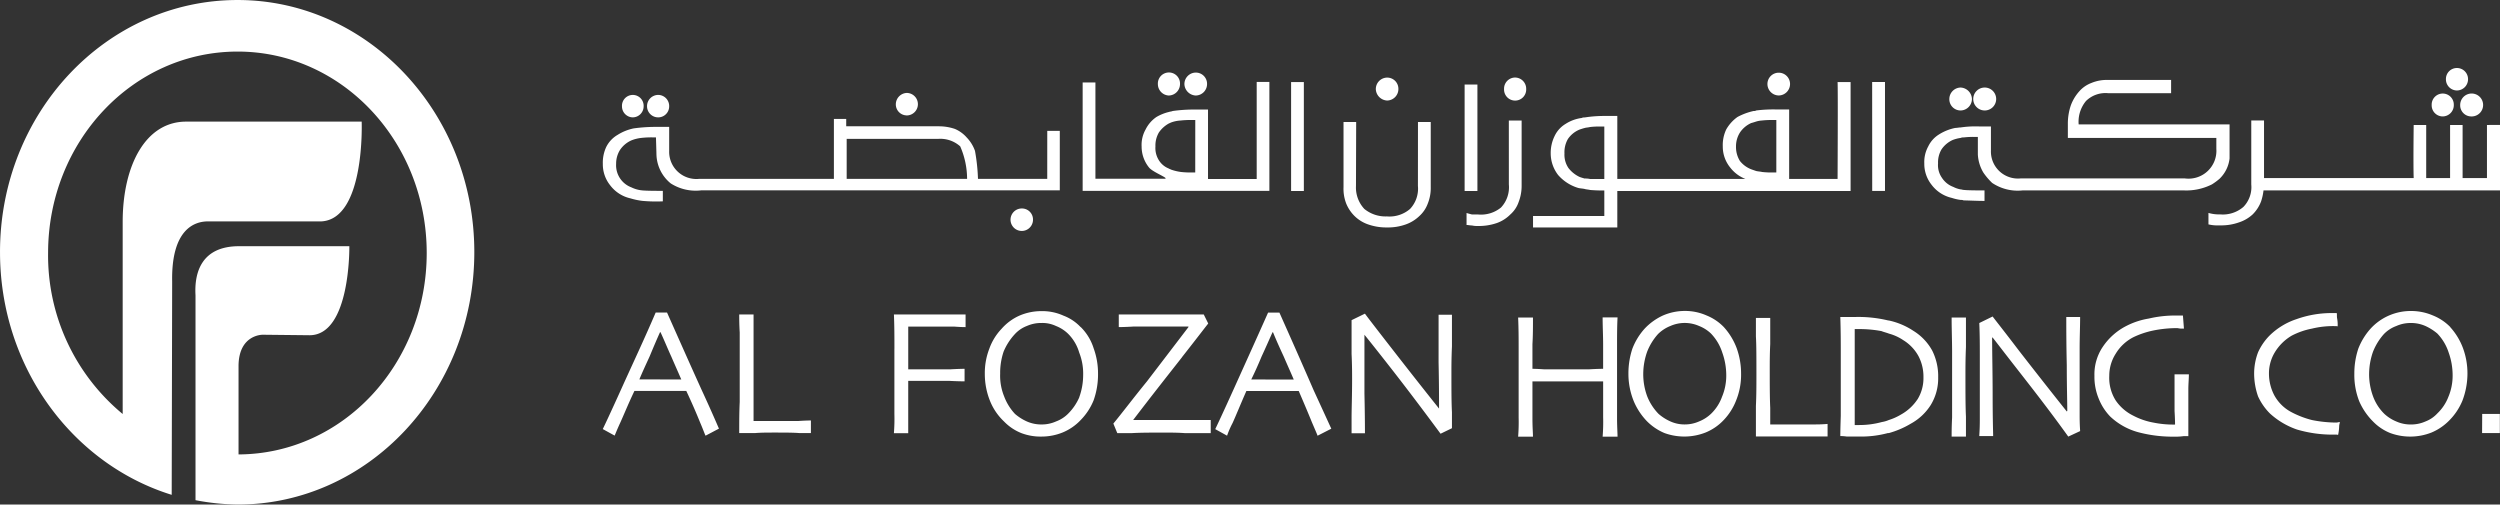
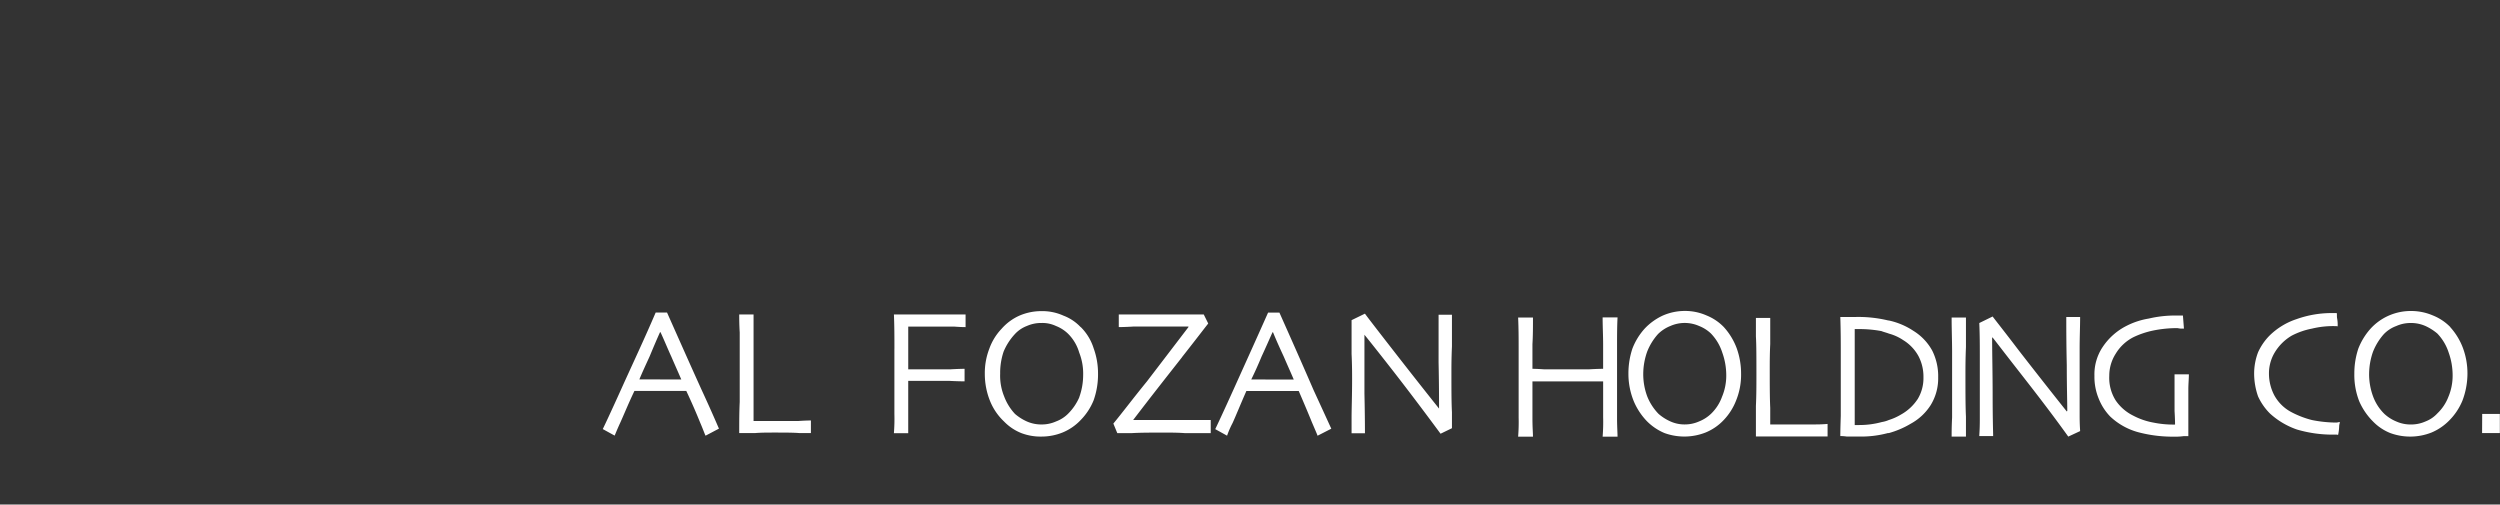
<svg xmlns="http://www.w3.org/2000/svg" width="218.018" height="44" viewBox="0 0 218.018 44">
  <rect x="0" y="0" width="218.018" height="44" fill="#333333" stroke="none" />
  <g transform="translate(0 -10)">
-     <path d="M163.047,348.023V331.265c0-4.923,2-8.783,5.591-8.742h15.251s.32,8.487-3.513,8.7h-9.9c-1.2,0-3.2.722-3.114,5.261l-.041,18.585c-8.627-2.673-14.972-11.117-14.972-21.173,0-12.136,9.262-21.979,20.72-21.979,11.381,0,20.643,9.843,20.643,21.979,0,12.176-9.262,22.021-20.643,22.021a20.817,20.817,0,0,1-3.671-.381V337.672c-.12-2.037.557-4.285,3.793-4.285h9.622s.12,7.764-3.472,7.764l-4.073-.044s-2.076-.042-2.118,2.674v7.764c9.1-.043,16.41-7.893,16.41-17.566,0-9.716-7.387-17.566-16.49-17.566-9.142,0-16.528,7.849-16.528,17.566a17.94,17.94,0,0,0,6.507,14.043" transform="translate(-152.348 -301.916)" fill="#fff" fill-rule="evenodd" />
    <path d="M403.521,355.861a4.405,4.405,0,0,0-1.507-1.009,4.821,4.821,0,0,0-1.942-.394,4.76,4.76,0,0,0-1.9.394,4.7,4.7,0,0,0-1.6,1.14,5.7,5.7,0,0,0-1.077,1.753,6.862,6.862,0,0,0-.345,2.189,6.287,6.287,0,0,0,.432,2.411,5.738,5.738,0,0,0,1.2,1.752,4.339,4.339,0,0,0,1.511,1.009,5.056,5.056,0,0,0,3.577-.045,4.73,4.73,0,0,0,1.594-1.095,5.287,5.287,0,0,0,1.12-1.709,6.7,6.7,0,0,0,.431-2.324,6.391,6.391,0,0,0-.389-2.234,5.655,5.655,0,0,0-1.119-1.84m-.173,6.133a3.967,3.967,0,0,1-.947,1.4,2.741,2.741,0,0,1-1.035.7,3.082,3.082,0,0,1-1.294.263,3.026,3.026,0,0,1-1.249-.263,3.5,3.5,0,0,1-1.035-.657,4.111,4.111,0,0,1-.992-1.534,5.564,5.564,0,0,1-.343-1.973,5.864,5.864,0,0,1,.343-1.926,5.155,5.155,0,0,1,.949-1.534,2.878,2.878,0,0,1,1.079-.7,3.036,3.036,0,0,1,1.249-.263,3.092,3.092,0,0,1,1.294.263,4.5,4.5,0,0,1,1.035.656,4.308,4.308,0,0,1,.991,1.666,5.9,5.9,0,0,1,.343,1.973,4.771,4.771,0,0,1-.388,1.925m2.957,3.113h1.549v-1.666H406.3Zm-49.635-8.939a6.236,6.236,0,0,0-2.111-.878h-.044a11.107,11.107,0,0,0-2.8-.305h-1.378c.041,1.269.041,2.321.041,3.156v5.476c-.041,1.139-.041,1.752-.041,1.752a4.513,4.513,0,0,1,.562.043h1.077a8.9,8.9,0,0,0,2.5-.3h.089a7.858,7.858,0,0,0,1.938-.832,4.743,4.743,0,0,0,1.723-1.622,4.451,4.451,0,0,0,.646-2.411,4.97,4.97,0,0,0-.515-2.32,4.645,4.645,0,0,0-1.68-1.753m.386,6a4.118,4.118,0,0,1-1.424,1.314,4.907,4.907,0,0,1-1.074.484,2.5,2.5,0,0,1-.6.174,7.43,7.43,0,0,1-1.982.263h-.389v-8.368h.431a10.432,10.432,0,0,1,1.9.176c.214.087.431.132.648.218a4.159,4.159,0,0,1,1.251.57,3.729,3.729,0,0,1,1.333,1.4,3.851,3.851,0,0,1,.431,1.838,3.547,3.547,0,0,1-.518,1.928m14.182-7.185H370.03c0,.921,0,2.321.043,4.207,0,1.884.044,3.2.044,3.988l-.044.044q-1.94-2.434-4.136-5.259c-1.468-1.928-2.243-2.892-2.329-3.023l-1.165.57c.046,1.007.046,2.016.046,2.935v5.522c0,.832-.046,1.271-.046,1.4h1.209c0-.307-.044-1.489-.044-3.506s-.045-3.679-.045-5.084h.045c.216.265.949,1.229,2.284,2.937s2.8,3.593,4.311,5.7l1.034-.481c0-.088-.043-.526-.043-1.4V357.79c0-1.053.043-1.974.043-2.806m-11.165,3.024v5.74c-.041.79-.041,1.359-.041,1.664h1.249v-1.752c-.044-.875-.044-2.059-.044-3.635,0-.614,0-1.4.044-2.41v-2.586h-1.249c0,1.052.041,2.061.041,2.981m19.4,5.17c.043.7.043,1.1.043,1.182a8.692,8.692,0,0,1-1.9-.175,6.073,6.073,0,0,1-1.765-.612,3.99,3.99,0,0,1-1.511-1.316,3.689,3.689,0,0,1-.56-2.147,3.555,3.555,0,0,1,.56-1.927,3.859,3.859,0,0,1,1.553-1.447,7.569,7.569,0,0,1,1.681-.569,10.471,10.471,0,0,1,2.111-.218c.086,0,.217.042.345.042h.261l-.088-1.14h-.648a9.991,9.991,0,0,0-2.327.264,6.6,6.6,0,0,0-1.984.657,5.452,5.452,0,0,0-2.024,1.8,4.292,4.292,0,0,0-.734,2.542,4.967,4.967,0,0,0,.386,2.016,4.722,4.722,0,0,0,.993,1.532,5.741,5.741,0,0,0,2.415,1.358,11.652,11.652,0,0,0,3.19.394,4.715,4.715,0,0,0,.776-.043h.429v-4.076c0-.48.047-.919.047-1.314H379.47Zm14.179,1.007h-.17a11.048,11.048,0,0,1-2.026-.219,8.094,8.094,0,0,1-1.812-.7,3.616,3.616,0,0,1-1.466-1.445,4.078,4.078,0,0,1-.472-1.886,3.53,3.53,0,0,1,.515-1.882,4.249,4.249,0,0,1,1.469-1.447,6.482,6.482,0,0,1,1.767-.614,7.819,7.819,0,0,1,1.98-.218h.132c.041,0,.128.042.128,0a2.958,2.958,0,0,0-.044-.657c-.042-.22,0-.4-.042-.48h-.344a9.105,9.105,0,0,0-3.144.524,6.078,6.078,0,0,0-2.373,1.446,5,5,0,0,0-.993,1.447,5.216,5.216,0,0,0-.344,1.839,6.039,6.039,0,0,0,.344,2.015,5.1,5.1,0,0,0,1.038,1.49,6.734,6.734,0,0,0,2.369,1.4,11.057,11.057,0,0,0,3.32.438h.128c.042,0,.129.046.129,0a4.017,4.017,0,0,0,.086-.7c0-.22.088-.352.046-.4a1.81,1.81,0,0,0-.219.044m-53.491-8.325a4.361,4.361,0,0,0-1.5-1.009,4.623,4.623,0,0,0-1.9-.394,4.769,4.769,0,0,0-1.9.394,5.109,5.109,0,0,0-1.594,1.14,5.6,5.6,0,0,0-1.077,1.753,6.879,6.879,0,0,0-.346,2.189,6.336,6.336,0,0,0,.472,2.411,5.7,5.7,0,0,0,1.165,1.752,4.763,4.763,0,0,0,1.507,1.009,5.064,5.064,0,0,0,3.58-.045,4.512,4.512,0,0,0,1.591-1.095,5.178,5.178,0,0,0,1.08-1.709,5.933,5.933,0,0,0,.43-2.324,6.525,6.525,0,0,0-.386-2.234,5.687,5.687,0,0,0-1.124-1.84m-.17,6.133a3.871,3.871,0,0,1-.906,1.4,3.246,3.246,0,0,1-1.076.7,3.029,3.029,0,0,1-1.25.263h-.043a2.986,2.986,0,0,1-1.208-.263,4.13,4.13,0,0,1-1.033-.657,4.646,4.646,0,0,1-.992-1.534,5.563,5.563,0,0,1-.344-1.973,5.865,5.865,0,0,1,.344-1.926,5.064,5.064,0,0,1,.949-1.534,3.223,3.223,0,0,1,1.075-.7,3.1,3.1,0,0,1,2.5,0,3.208,3.208,0,0,1,1.034.656,4.272,4.272,0,0,1,.991,1.666,5.858,5.858,0,0,1,.346,1.973,4.771,4.771,0,0,1-.388,1.925m4.223,2.367v-1.444c-.043-.923-.043-2.061-.043-3.419,0-.526,0-1.272.043-2.147v-2.279h-1.249v1.621c.044.747.044,1.886.044,3.331,0,.875,0,1.8-.044,2.715v2.673h6.25v-1.094c-.041,0-.43.043-1.076.043Zm-13.317-9.333h-1.3c0,.788.044,1.578.044,2.323V359.5c-.044,0-.473,0-1.205.044h-3.965c-.605-.044-.949-.044-.994-.044v-2.147c.046-.745.046-1.535.046-2.323h-1.294c.044.964.044,1.841.044,2.673v6.048a15.358,15.358,0,0,1-.044,1.664h1.294c0-.3-.046-.83-.046-1.576v-3.243h6.165v3.11a15.872,15.872,0,0,1-.044,1.709h1.3c0-.3-.043-.873-.043-1.664v-6c0-1.009,0-1.929.043-2.717m-29.481-.438h-.993c-1.032,2.322-2.025,4.514-2.973,6.615s-1.507,3.286-1.636,3.55l1.031.57a7.89,7.89,0,0,1,.476-1.093c.3-.658.688-1.624,1.207-2.8h4.568c.475,1.1.86,2.014,1.163,2.759.3.7.476,1.1.476,1.14l1.2-.615c-.041-.085-.56-1.227-1.549-3.374-.947-2.189-1.939-4.424-2.974-6.746m-2.458,5.829c.26-.527.562-1.184.907-2.016.388-.834.69-1.534.947-2.1h.045c.3.745.646,1.491.947,2.146.3.7.6,1.36.861,1.974Zm16.336-1.491c.041,1.884.041,3.241.041,4.028q-1.938-2.43-4.136-5.256t-2.326-3.023l-1.166.569v2.938c.046.964.046,1.708.046,2.235,0,1.444-.046,2.538-.046,3.329v1.359h1.166c0-.307,0-1.448-.044-3.462v-5.127c.215.262.991,1.228,2.327,2.938s2.758,3.591,4.312,5.694l.992-.482v-1.4c-.046-.875-.046-2.017-.046-3.5,0-.441,0-1.184.046-2.236v-2.762H315.29Zm-31.207-3.068a3.994,3.994,0,0,0-1.506-1.009,4.474,4.474,0,0,0-1.9-.394,4.828,4.828,0,0,0-1.941.394,4.5,4.5,0,0,0-1.549,1.14,4.921,4.921,0,0,0-1.079,1.753,5.866,5.866,0,0,0-.389,2.189,6.3,6.3,0,0,0,.476,2.411A5.074,5.074,0,0,0,277.4,364.1a4.314,4.314,0,0,0,1.51,1.009,4.7,4.7,0,0,0,1.768.3,4.878,4.878,0,0,0,1.81-.35,4.53,4.53,0,0,0,1.594-1.095,5.29,5.29,0,0,0,1.122-1.709,6.743,6.743,0,0,0,.387-2.324,6.429,6.429,0,0,0-.387-2.234,4.5,4.5,0,0,0-1.122-1.84m-.127,6.133a4.642,4.642,0,0,1-.949,1.4,2.9,2.9,0,0,1-1.078.7,3.021,3.021,0,0,1-1.25.263,3.09,3.09,0,0,1-1.295-.263,4.249,4.249,0,0,1-1.034-.657,4.587,4.587,0,0,1-.948-1.534,4.765,4.765,0,0,1-.344-1.973,5.8,5.8,0,0,1,.3-1.926,5.14,5.14,0,0,1,.989-1.534,2.754,2.754,0,0,1,1.034-.7,3.1,3.1,0,0,1,1.295-.263,2.77,2.77,0,0,1,1.25.263,3.191,3.191,0,0,1,1.033.656,3.817,3.817,0,0,1,.993,1.666,4.988,4.988,0,0,1,.343,1.973,5.692,5.692,0,0,1-.343,1.925m8.961-3.5c1.209-1.536,1.944-2.5,2.289-2.937l-.389-.788H287.4v1.1c.088,0,.518,0,1.251-.045h4.826v.045q-1.808,2.369-3.617,4.732c-1.251,1.535-2.2,2.8-2.932,3.682l.342.832h1.295c.777-.045,1.725-.045,2.847-.045.515,0,1.119,0,1.722.045h2.285v-1.14h-6.767c1.639-2.146,3.059-3.943,4.264-5.477m-44.909-3.9h-.991c-.993,2.322-2.028,4.514-2.976,6.615s-1.507,3.286-1.639,3.55l1.035.57c.045-.088.173-.437.475-1.093s.689-1.624,1.25-2.8h4.525c.517,1.1.906,2.014,1.208,2.759.3.7.431,1.1.475,1.14l1.165-.615c-.045-.085-.517-1.227-1.51-3.374-.993-2.189-1.983-4.424-3.017-6.746m-2.414,5.829c.215-.527.518-1.184.9-2.016q.517-1.25.9-2.1h.045c.344.745.647,1.491.949,2.146.3.7.6,1.36.861,1.974Zm22.24-2.674v5.7a16.047,16.047,0,0,1-.043,1.666h1.249V360.55h3.535c.82.043,1.3.043,1.379.043V359.5c-.043,0-.473,0-1.205.044H269.04v-3.726h4.011c.559.045.9.045.99.045v-1.1h-6.249c.043,1.009.043,2.014.043,2.98m-12.284,6.309v-9.289H254.3c0,.307,0,.832.044,1.578v6.048c-.044.918-.044,1.795-.044,2.716h1.382c.514-.045,1.076-.045,1.677-.045.906,0,1.639,0,2.2.045h.993v-1.1c-.043,0-.43,0-1.078.045Z" transform="translate(-189.835 -317.337)" fill="#fff" fill-rule="evenodd" />
-     <path d="M402.835,326.064a.979.979,0,0,0,.989-1,.965.965,0,1,0-1.929,0,.968.968,0,0,0,.94,1m1.546-1a.969.969,0,0,0,.942,1,1,1,0,1,0-.942-1m-.3-1.264a.978.978,0,0,0,.985-1,.968.968,0,0,0-.985-.959.956.956,0,0,0-.943.959.968.968,0,0,0,.943,1m2.635,3.009v4.63h-2.124v-4.63H403.5v4.63h-2.083v-4.63h-1.091s-.044,3.364,0,4.63H387.274v-5.023h-1.112v5.579a2.472,2.472,0,0,1-.688,1.96,2.745,2.745,0,0,1-2.016.653h-.086a3.267,3.267,0,0,1-.944-.13v1a3.349,3.349,0,0,0,.944.086h.086a4.575,4.575,0,0,0,1.629-.26,3.228,3.228,0,0,0,1.2-.7,3.178,3.178,0,0,0,.731-1.132,4.694,4.694,0,0,0,.212-.959h20.623v-5.709Zm-43.8-1.265a1,1,0,0,0,0-2,1,1,0,0,0,0,2m-2.1,0a1.006,1.006,0,0,0,.986-1,1.036,1.036,0,0,0-.986-1,1.006,1.006,0,0,0-.985,1,.979.979,0,0,0,.985,1m22.587,5.948a2.9,2.9,0,0,0,.866-1.764V326.76H371.109a2.837,2.837,0,0,1,.644-2.047,2.429,2.429,0,0,1,1.929-.676h5.489v-1.155h-5.53a3.437,3.437,0,0,0-1.416.261,2.652,2.652,0,0,0-1.071.741,3.788,3.788,0,0,0-.73,1.22,4.955,4.955,0,0,0-.257,1.656v1.176h12.949v.961a2.428,2.428,0,0,1-2.746,2.572h-14.32a2.357,2.357,0,0,1-2.591-2.443v-2.09h-1.051a8.85,8.85,0,0,0-1.588.088c-.169,0-.3.042-.469.042a4.2,4.2,0,0,0-1.417.566,2.479,2.479,0,0,0-.943,1.047,2.82,2.82,0,0,0-.343,1.48,2.925,2.925,0,0,0,.644,1.877,3.051,3.051,0,0,0,1.757,1.133,4.155,4.155,0,0,0,.771.176.557.557,0,0,1,.259.042c.341,0,1.2.044,1.713.044h.107v-.917h-.278c-.3,0-1.2,0-1.542-.043-.086,0-.172-.043-.259-.043a2.273,2.273,0,0,1-.64-.217,2,2,0,0,1-.987-.785,1.914,1.914,0,0,1-.346-1.266,2.228,2.228,0,0,1,.3-1.219,2.344,2.344,0,0,1,.987-.827,3.223,3.223,0,0,1,.684-.176.567.567,0,0,1,.259-.042,6.963,6.963,0,0,1,.985-.045h.256v1.527a3.423,3.423,0,0,0,.472,1.568,5.531,5.531,0,0,0,.775.915,4,4,0,0,0,2.657.654h14.064a4.977,4.977,0,0,0,2.441-.523,5.359,5.359,0,0,0,.678-.5m-30.3,1.069h1.115v-9.5H353.1Zm-8.152-8.325a1,1,0,0,0,.987-1,.986.986,0,1,0-1.972,0,1,1,0,0,0,.986,1m5.13,7.278h-4.222v-6.055h-1.031a11.9,11.9,0,0,0-1.843.085.322.322,0,0,1-.214.043,5.415,5.415,0,0,0-1.416.524,3.364,3.364,0,0,0-.984,1.089,3.162,3.162,0,0,0-.3,1.483,2.881,2.881,0,0,0,.643,1.831,3.08,3.08,0,0,0,1.329,1h-11.17v-5.491h-1.05a11.063,11.063,0,0,0-1.8.13.5.5,0,0,0-.256.046,3.425,3.425,0,0,0-1.416.523,2.436,2.436,0,0,0-.943,1.046,3.33,3.33,0,0,0-.343,1.524,3.093,3.093,0,0,0,.644,1.877,3.758,3.758,0,0,0,1.758,1.132c.17.043.342.043.556.088.128.044.3.044.471.087a11.7,11.7,0,0,0,1.246.043v2.226h-6.217v1h7.35v-3.181h20.344v-9.5h-1.135c.04.61,0,8.454,0,8.454m-20.342,0h-1.246a2,2,0,0,0-.471-.041c-.171-.045-.3-.089-.427-.131a2.631,2.631,0,0,1-.985-.786,2.06,2.06,0,0,1-.346-1.265,2.308,2.308,0,0,1,.3-1.263,2.275,2.275,0,0,1,1.031-.828c.13-.042.256-.088.427-.13.128-.042.3-.042.471-.087a7.308,7.308,0,0,1,.988-.043h.258Zm15-.566h-.259a7.365,7.365,0,0,1-.985-.044c-.173-.043-.345-.043-.515-.085l-.387-.134a2.33,2.33,0,0,1-1.027-.739,2.3,2.3,0,0,1-.343-1.263,2.251,2.251,0,0,1,.343-1.219,2.331,2.331,0,0,1,.984-.828c.172-.045.3-.088.43-.13a2.077,2.077,0,0,1,.472-.088,7.841,7.841,0,0,1,1.029-.045h.259Zm-22.8-8.28a.97.97,0,0,0-.943,1,.966.966,0,1,0,1.93,0,.978.978,0,0,0-.987-1m-3.267.611H317.56v9.282h1.116Zm2.742,8.716a2.577,2.577,0,0,1-.684,2.007,2.752,2.752,0,0,1-2.017.607H318.2c-.171-.042-.34-.085-.471-.13v1.046c.131,0,.3.043.471.043a1.958,1.958,0,0,0,.514.046,4.833,4.833,0,0,0,1.675-.264,3.139,3.139,0,0,0,1.158-.741,2.517,2.517,0,0,0,.726-1.089,3.871,3.871,0,0,0,.259-1.437v-5.666h-1.116Zm-18.99-6.232v6.8h1.112v-9.5h-1.112Zm11.06,6.363a2.578,2.578,0,0,1-.685,2,2.751,2.751,0,0,1-2.016.653,2.924,2.924,0,0,1-1.972-.653,2.734,2.734,0,0,1-.729-2l.017-5.58H307v5.667a3.591,3.591,0,0,0,.231,1.437,3.252,3.252,0,0,0,.728,1.092,3.143,3.143,0,0,0,1.2.739,4.774,4.774,0,0,0,1.63.26,4.6,4.6,0,0,0,1.63-.26,3.291,3.291,0,0,0,1.2-.739,2.722,2.722,0,0,0,.732-1.092,3.621,3.621,0,0,0,.255-1.437v-5.667h-1.114Zm-2.687-7.453a1,1,0,0,0,.984-1,.976.976,0,0,0-.984-1,1,1,0,0,0-.985,1,1.036,1.036,0,0,0,.985,1m-16.689-.437a1,1,0,0,0,.987-1,.978.978,0,0,0-.987-1,1,1,0,0,0-.988,1,1.035,1.035,0,0,0,.988,1m-2.356,0a1,1,0,0,0,.984-1,.966.966,0,1,0-1.93,0,1,1,0,0,0,.946,1m7.672,7.278h-4.246v-6.055h-1.071a13.458,13.458,0,0,0-2.016.128c-.085.045-.215.045-.34.088a3.979,3.979,0,0,0-1.074.436,2.847,2.847,0,0,0-.943,1.089,2.725,2.725,0,0,0-.345,1.483,2.893,2.893,0,0,0,.646,1.831c.343.435,1.887.981,1.33.981h-6.005V323.1H284.25v9.457h16.284v-9.5h-1.106Zm-5.36-.566h-.257a7.653,7.653,0,0,1-.984-.044,4.333,4.333,0,0,1-.9-.219c-.045-.043-.128-.043-.17-.085a1.782,1.782,0,0,1-.818-.655,2,2,0,0,1-.342-1.263,2.257,2.257,0,0,1,.3-1.219,2.555,2.555,0,0,1,.862-.785l.193-.087a2.832,2.832,0,0,1,.834-.174,7.815,7.815,0,0,1,1.029-.045h.257Zm-15.091,3.139a.98.98,0,1,0,.943.959.961.961,0,0,0-.943-.959M268.9,325.977h.045a.982.982,0,0,0,0-1.962H268.9a1,1,0,0,0-.943,1,.96.96,0,0,0,.943.959m12.262,5.533h-6.04a16.635,16.635,0,0,0-.261-2.439,3.239,3.239,0,0,0-.729-1.176,2.823,2.823,0,0,0-1.029-.741,4.353,4.353,0,0,0-1.372-.227h-8.1v-.644h-1.074v5.228H250.808a2.372,2.372,0,0,1-2.616-2.439v-2.093h-1.029a14.053,14.053,0,0,0-2.056.129,4.189,4.189,0,0,0-1.416.569,2.515,2.515,0,0,0-.985,1.047,3.226,3.226,0,0,0-.3,1.481,2.922,2.922,0,0,0,.646,1.873,3.042,3.042,0,0,0,1.759,1.132,6.038,6.038,0,0,0,1.028.219,13.351,13.351,0,0,0,1.8.043v-.916h-.259c-.3,0-1.2,0-1.585-.044a2.709,2.709,0,0,1-.9-.261,2.055,2.055,0,0,1-1.329-2.047,2.257,2.257,0,0,1,.342-1.222,2.341,2.341,0,0,1,.987-.826,3.352,3.352,0,0,1,.9-.22,7.793,7.793,0,0,1,.985-.042h.259s.044,1.392.044,1.525a3.365,3.365,0,0,0,1.24,2.485,4.033,4.033,0,0,0,2.659.609h31.275v-5.186h-1.093Zm-17.491,0v-3.486h7.974a2.6,2.6,0,0,1,1.928.654,7.112,7.112,0,0,1,.6,2.832Zm-16.422-5.361a.958.958,0,0,0,.943-.959.969.969,0,0,0-.943-1,.979.979,0,0,0-.987,1,.969.969,0,0,0,.987.959m-2.229,0a.961.961,0,0,0,.944-.959.945.945,0,1,0-1.887,0,.957.957,0,0,0,.943.959" transform="translate(-189.835 -305.91)" fill="#fff" fill-rule="evenodd" />
  </g>
</svg>